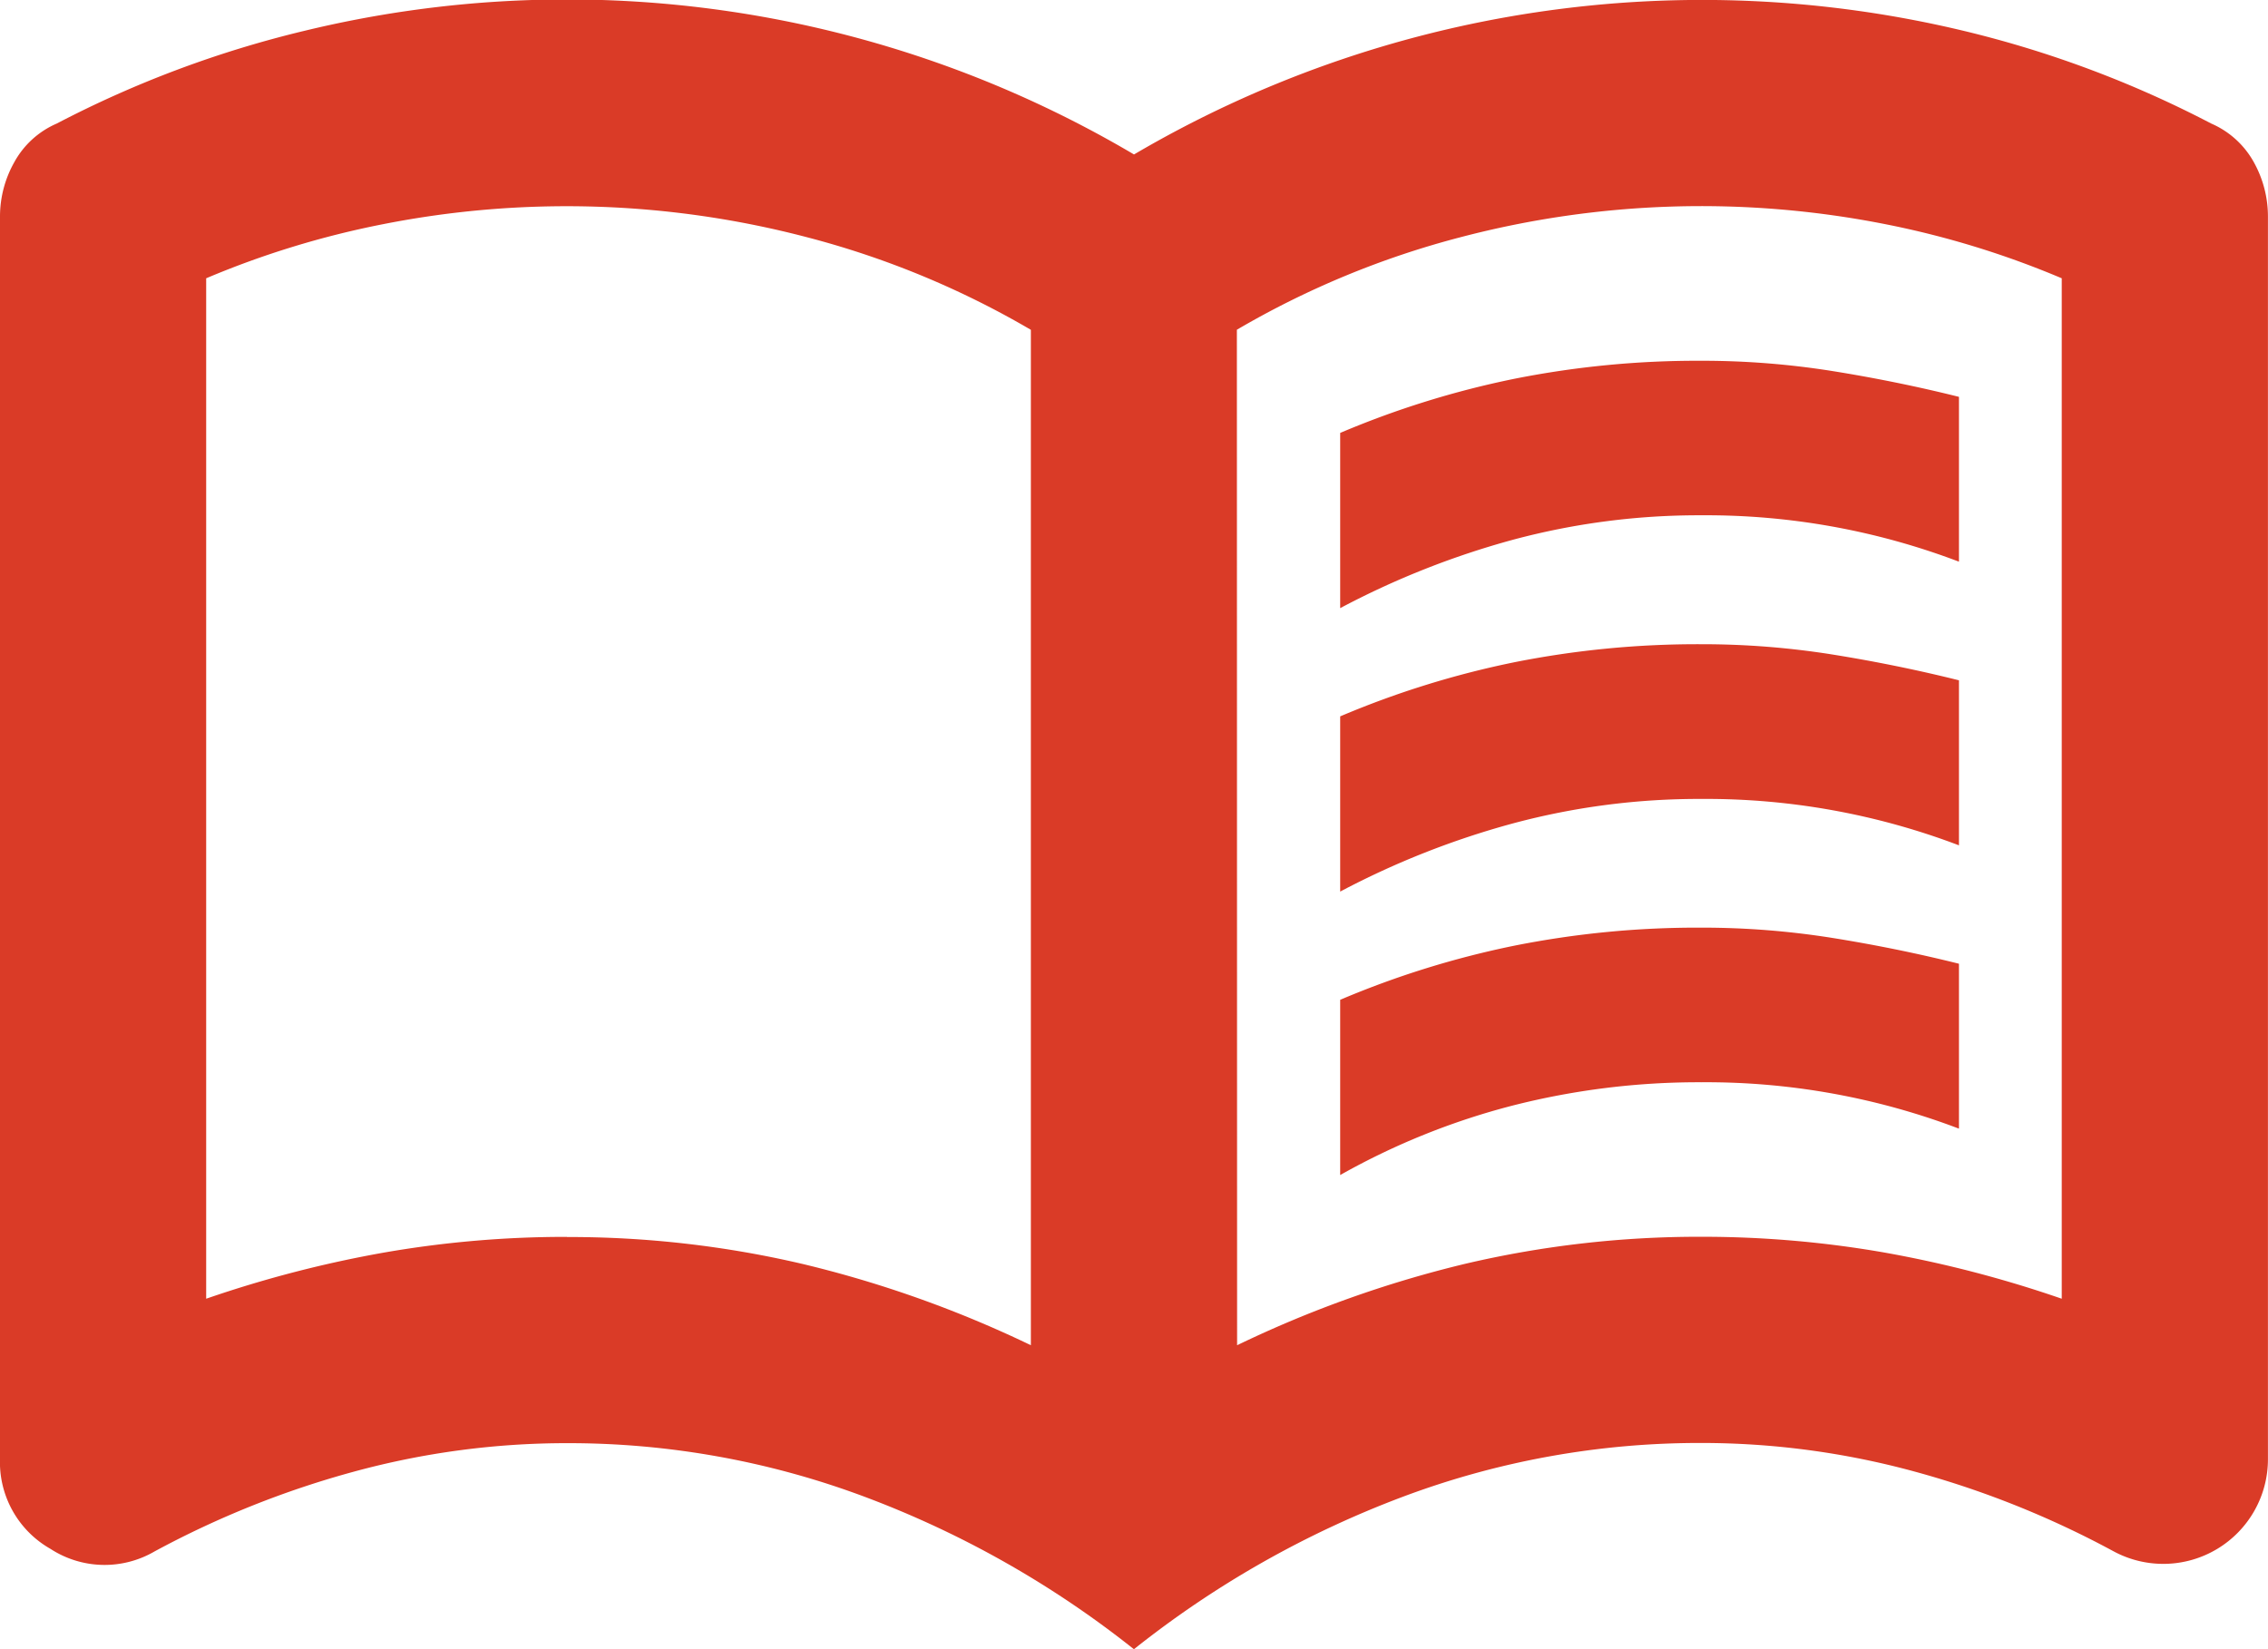
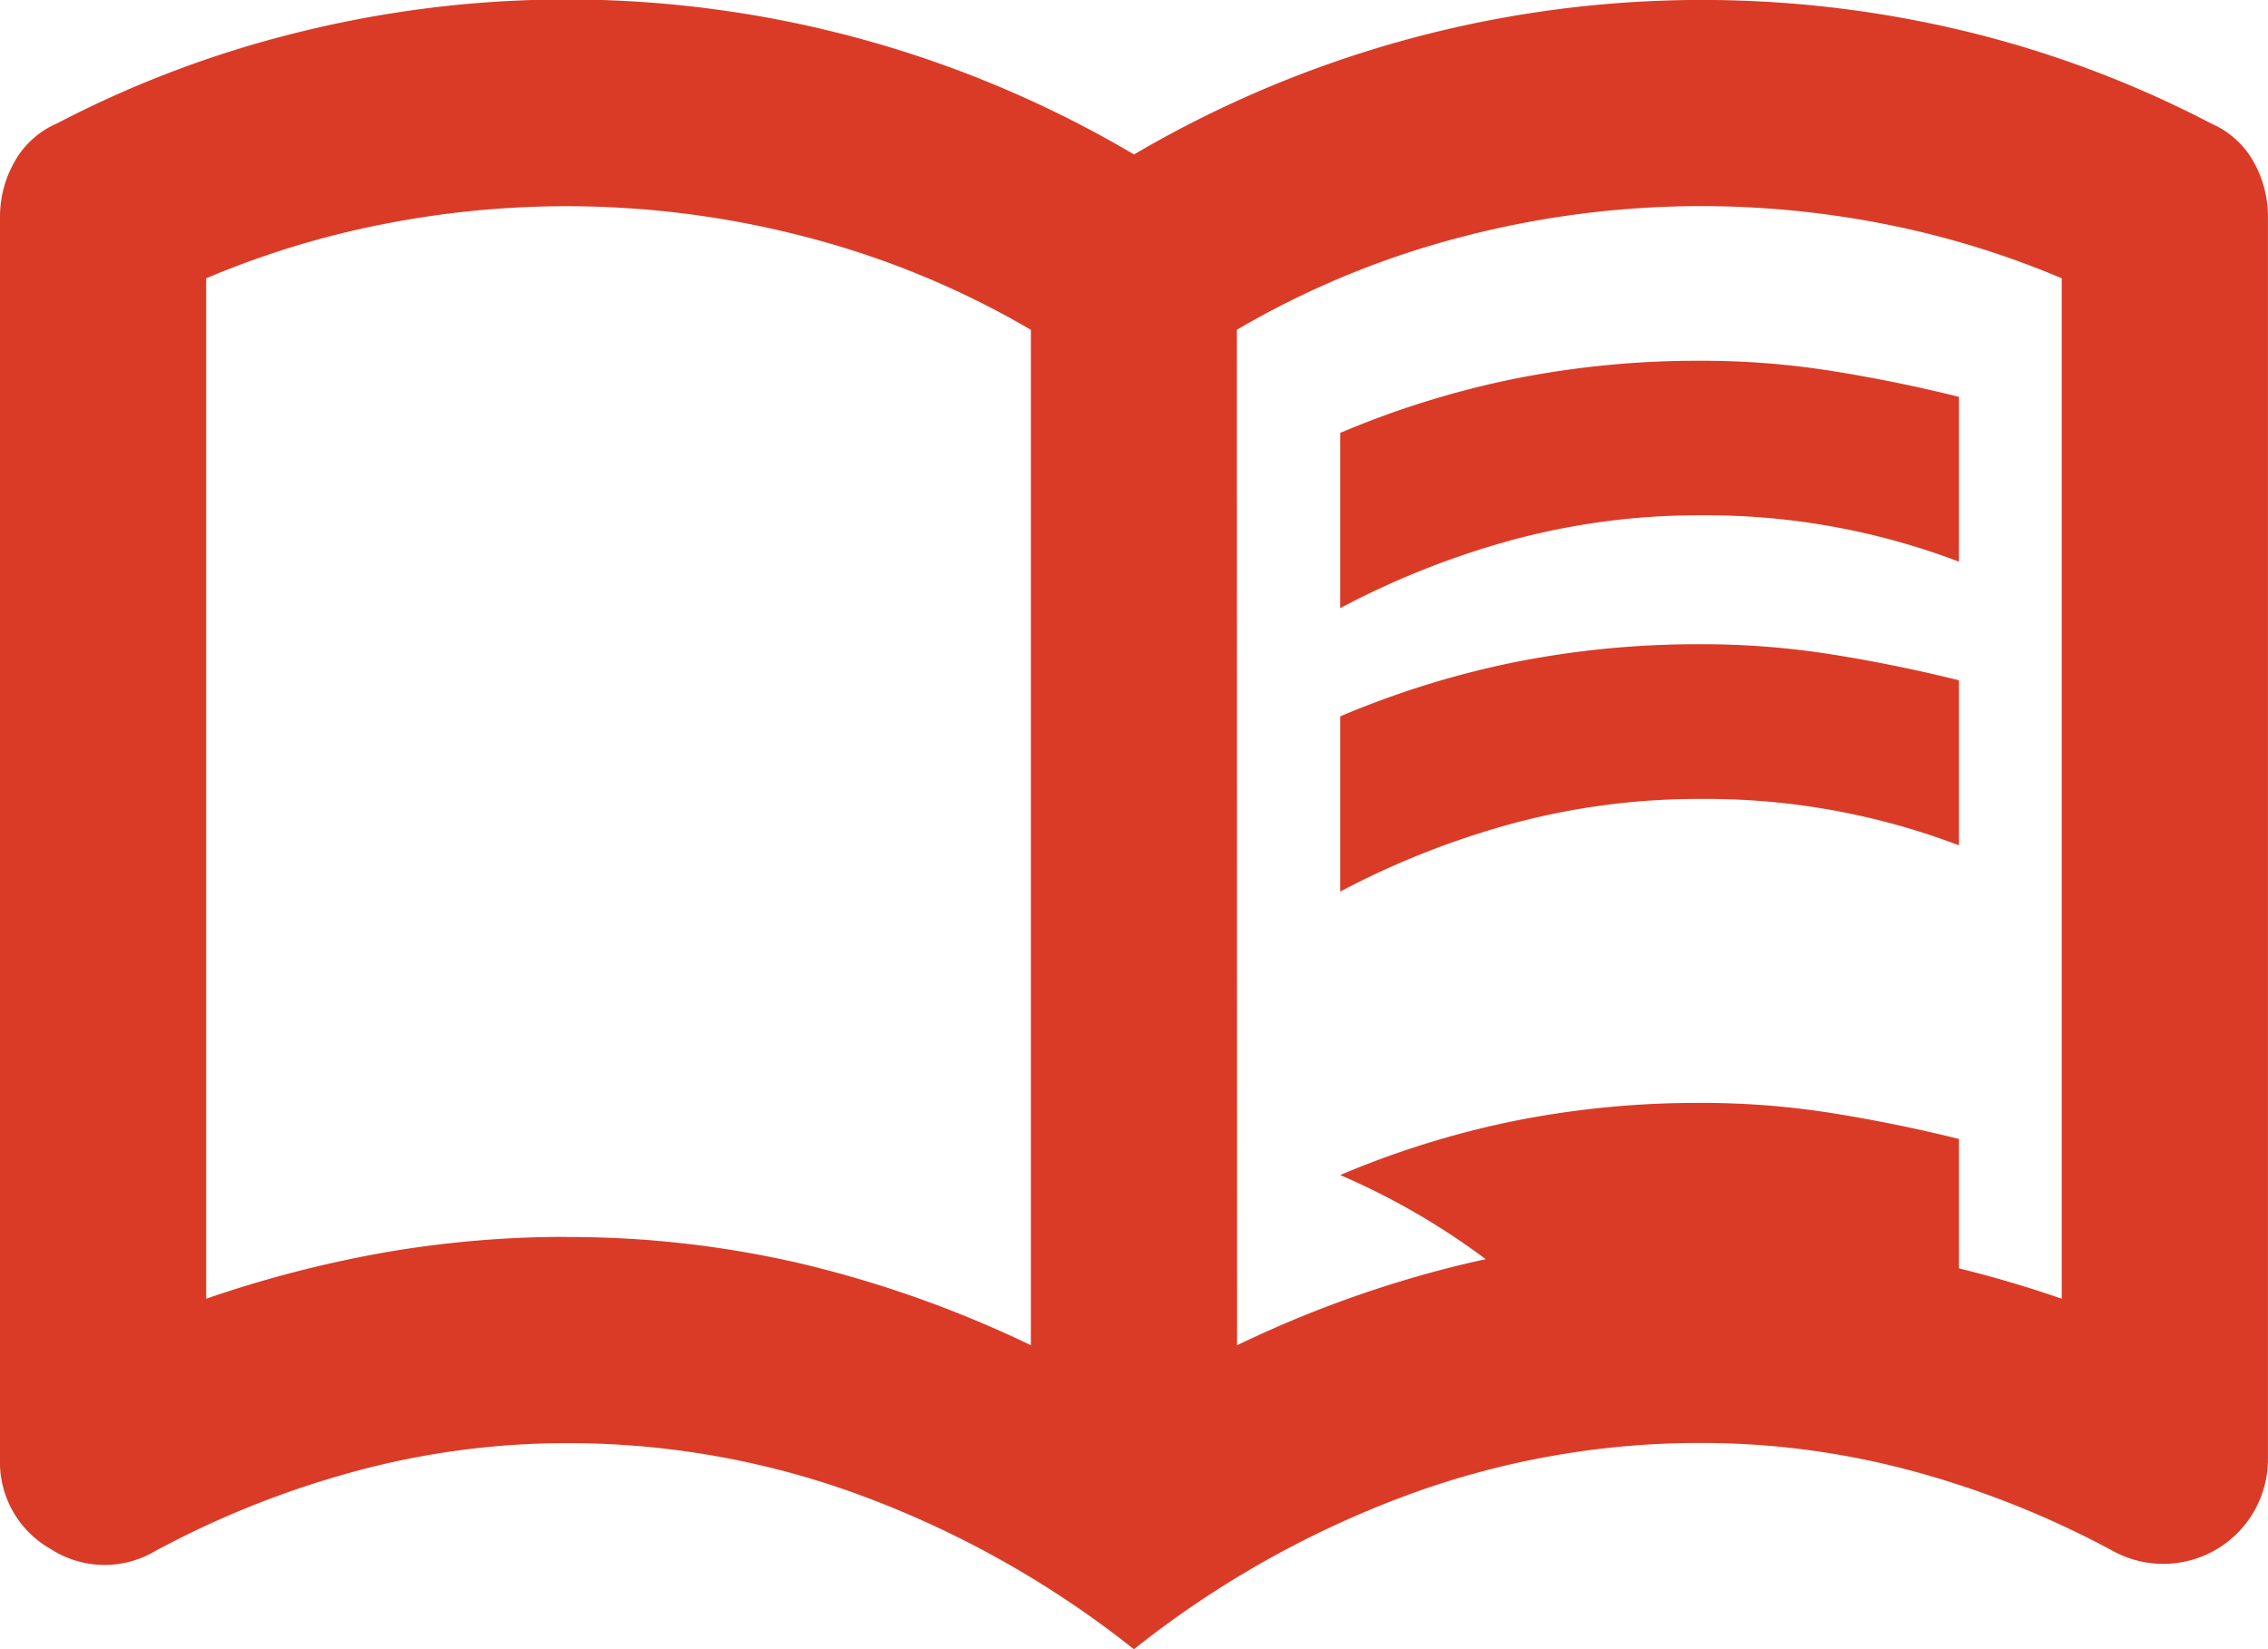
<svg xmlns="http://www.w3.org/2000/svg" width="80.743" height="58.722" viewBox="0 0 80.743 58.722">
  <defs>
    <style>
      .cls-1 {
        fill: #da3b27;
      }
    </style>
  </defs>
-   <path id="Support" class="cls-1" d="M48.712,25.654V19.415a32.427,32.427,0,0,1,6.2-1.927,33.294,33.294,0,0,1,6.65-.642,29.452,29.452,0,0,1,4.679.367q2.3.369,4.5.918V24a25.31,25.31,0,0,0-9.175-1.652,25.509,25.509,0,0,0-6.7.87A29.786,29.786,0,0,0,48.712,25.654Zm0,20.186V39.6a32.427,32.427,0,0,1,6.2-1.927,33.294,33.294,0,0,1,6.65-.642,29.451,29.451,0,0,1,4.679.367q2.3.369,4.5.918v5.872a25.31,25.31,0,0,0-9.175-1.652,26.791,26.791,0,0,0-6.7.826A25.389,25.389,0,0,0,48.712,45.84Zm0-10.093V29.508a32.427,32.427,0,0,1,6.2-1.927,33.294,33.294,0,0,1,6.65-.642,29.452,29.452,0,0,1,4.679.367q2.3.369,4.5.918V34.1a25.31,25.31,0,0,0-9.175-1.652,25.509,25.509,0,0,0-6.7.87A29.787,29.787,0,0,0,48.712,35.747Zm-27.526,12.3a36.465,36.465,0,0,1,8.4.962A40.368,40.368,0,0,1,37.7,51.9V15.744a31.4,31.4,0,0,0-7.983-3.3,33.7,33.7,0,0,0-15.092-.459A31.956,31.956,0,0,0,8.34,13.909V50.244a41.65,41.65,0,0,1,6.379-1.652A37.663,37.663,0,0,1,21.186,48.042ZM45.042,51.9A40.319,40.319,0,0,1,53.164,49a36.41,36.41,0,0,1,8.394-.962,37.706,37.706,0,0,1,6.47.551A41.607,41.607,0,0,1,74.4,50.244V13.909a32,32,0,0,0-6.283-1.927,33.715,33.715,0,0,0-15.1.459,31.4,31.4,0,0,0-7.983,3.3Zm-3.67,10.827a35.276,35.276,0,0,0-9.542-5.413,30.065,30.065,0,0,0-10.643-1.927,28.791,28.791,0,0,0-7.568,1.009,33.253,33.253,0,0,0-7.113,2.844,3.533,3.533,0,0,1-3.714-.092A3.549,3.549,0,0,1,1,55.933V11.707A3.938,3.938,0,0,1,1.506,9.78,3.146,3.146,0,0,1,3.019,8.4a38.339,38.339,0,0,1,8.808-3.3,39.678,39.678,0,0,1,29.545,4.4A39.93,39.93,0,0,1,70.916,5.1a38.339,38.339,0,0,1,8.808,3.3A3.17,3.17,0,0,1,81.241,9.78a3.974,3.974,0,0,1,.5,1.927V55.933a3.726,3.726,0,0,1-5.505,3.3,33.224,33.224,0,0,0-7.109-2.844,28.818,28.818,0,0,0-7.572-1.009,30.065,30.065,0,0,0-10.643,1.927A35.276,35.276,0,0,0,41.372,62.722Z" transform="translate(-1 -4)" />
+   <path id="Support" class="cls-1" d="M48.712,25.654V19.415a32.427,32.427,0,0,1,6.2-1.927,33.294,33.294,0,0,1,6.65-.642,29.452,29.452,0,0,1,4.679.367q2.3.369,4.5.918V24a25.31,25.31,0,0,0-9.175-1.652,25.509,25.509,0,0,0-6.7.87A29.786,29.786,0,0,0,48.712,25.654Zm0,20.186a32.427,32.427,0,0,1,6.2-1.927,33.294,33.294,0,0,1,6.65-.642,29.451,29.451,0,0,1,4.679.367q2.3.369,4.5.918v5.872a25.31,25.31,0,0,0-9.175-1.652,26.791,26.791,0,0,0-6.7.826A25.389,25.389,0,0,0,48.712,45.84Zm0-10.093V29.508a32.427,32.427,0,0,1,6.2-1.927,33.294,33.294,0,0,1,6.65-.642,29.452,29.452,0,0,1,4.679.367q2.3.369,4.5.918V34.1a25.31,25.31,0,0,0-9.175-1.652,25.509,25.509,0,0,0-6.7.87A29.787,29.787,0,0,0,48.712,35.747Zm-27.526,12.3a36.465,36.465,0,0,1,8.4.962A40.368,40.368,0,0,1,37.7,51.9V15.744a31.4,31.4,0,0,0-7.983-3.3,33.7,33.7,0,0,0-15.092-.459A31.956,31.956,0,0,0,8.34,13.909V50.244a41.65,41.65,0,0,1,6.379-1.652A37.663,37.663,0,0,1,21.186,48.042ZM45.042,51.9A40.319,40.319,0,0,1,53.164,49a36.41,36.41,0,0,1,8.394-.962,37.706,37.706,0,0,1,6.47.551A41.607,41.607,0,0,1,74.4,50.244V13.909a32,32,0,0,0-6.283-1.927,33.715,33.715,0,0,0-15.1.459,31.4,31.4,0,0,0-7.983,3.3Zm-3.67,10.827a35.276,35.276,0,0,0-9.542-5.413,30.065,30.065,0,0,0-10.643-1.927,28.791,28.791,0,0,0-7.568,1.009,33.253,33.253,0,0,0-7.113,2.844,3.533,3.533,0,0,1-3.714-.092A3.549,3.549,0,0,1,1,55.933V11.707A3.938,3.938,0,0,1,1.506,9.78,3.146,3.146,0,0,1,3.019,8.4a38.339,38.339,0,0,1,8.808-3.3,39.678,39.678,0,0,1,29.545,4.4A39.93,39.93,0,0,1,70.916,5.1a38.339,38.339,0,0,1,8.808,3.3A3.17,3.17,0,0,1,81.241,9.78a3.974,3.974,0,0,1,.5,1.927V55.933a3.726,3.726,0,0,1-5.505,3.3,33.224,33.224,0,0,0-7.109-2.844,28.818,28.818,0,0,0-7.572-1.009,30.065,30.065,0,0,0-10.643,1.927A35.276,35.276,0,0,0,41.372,62.722Z" transform="translate(-1 -4)" />
</svg>